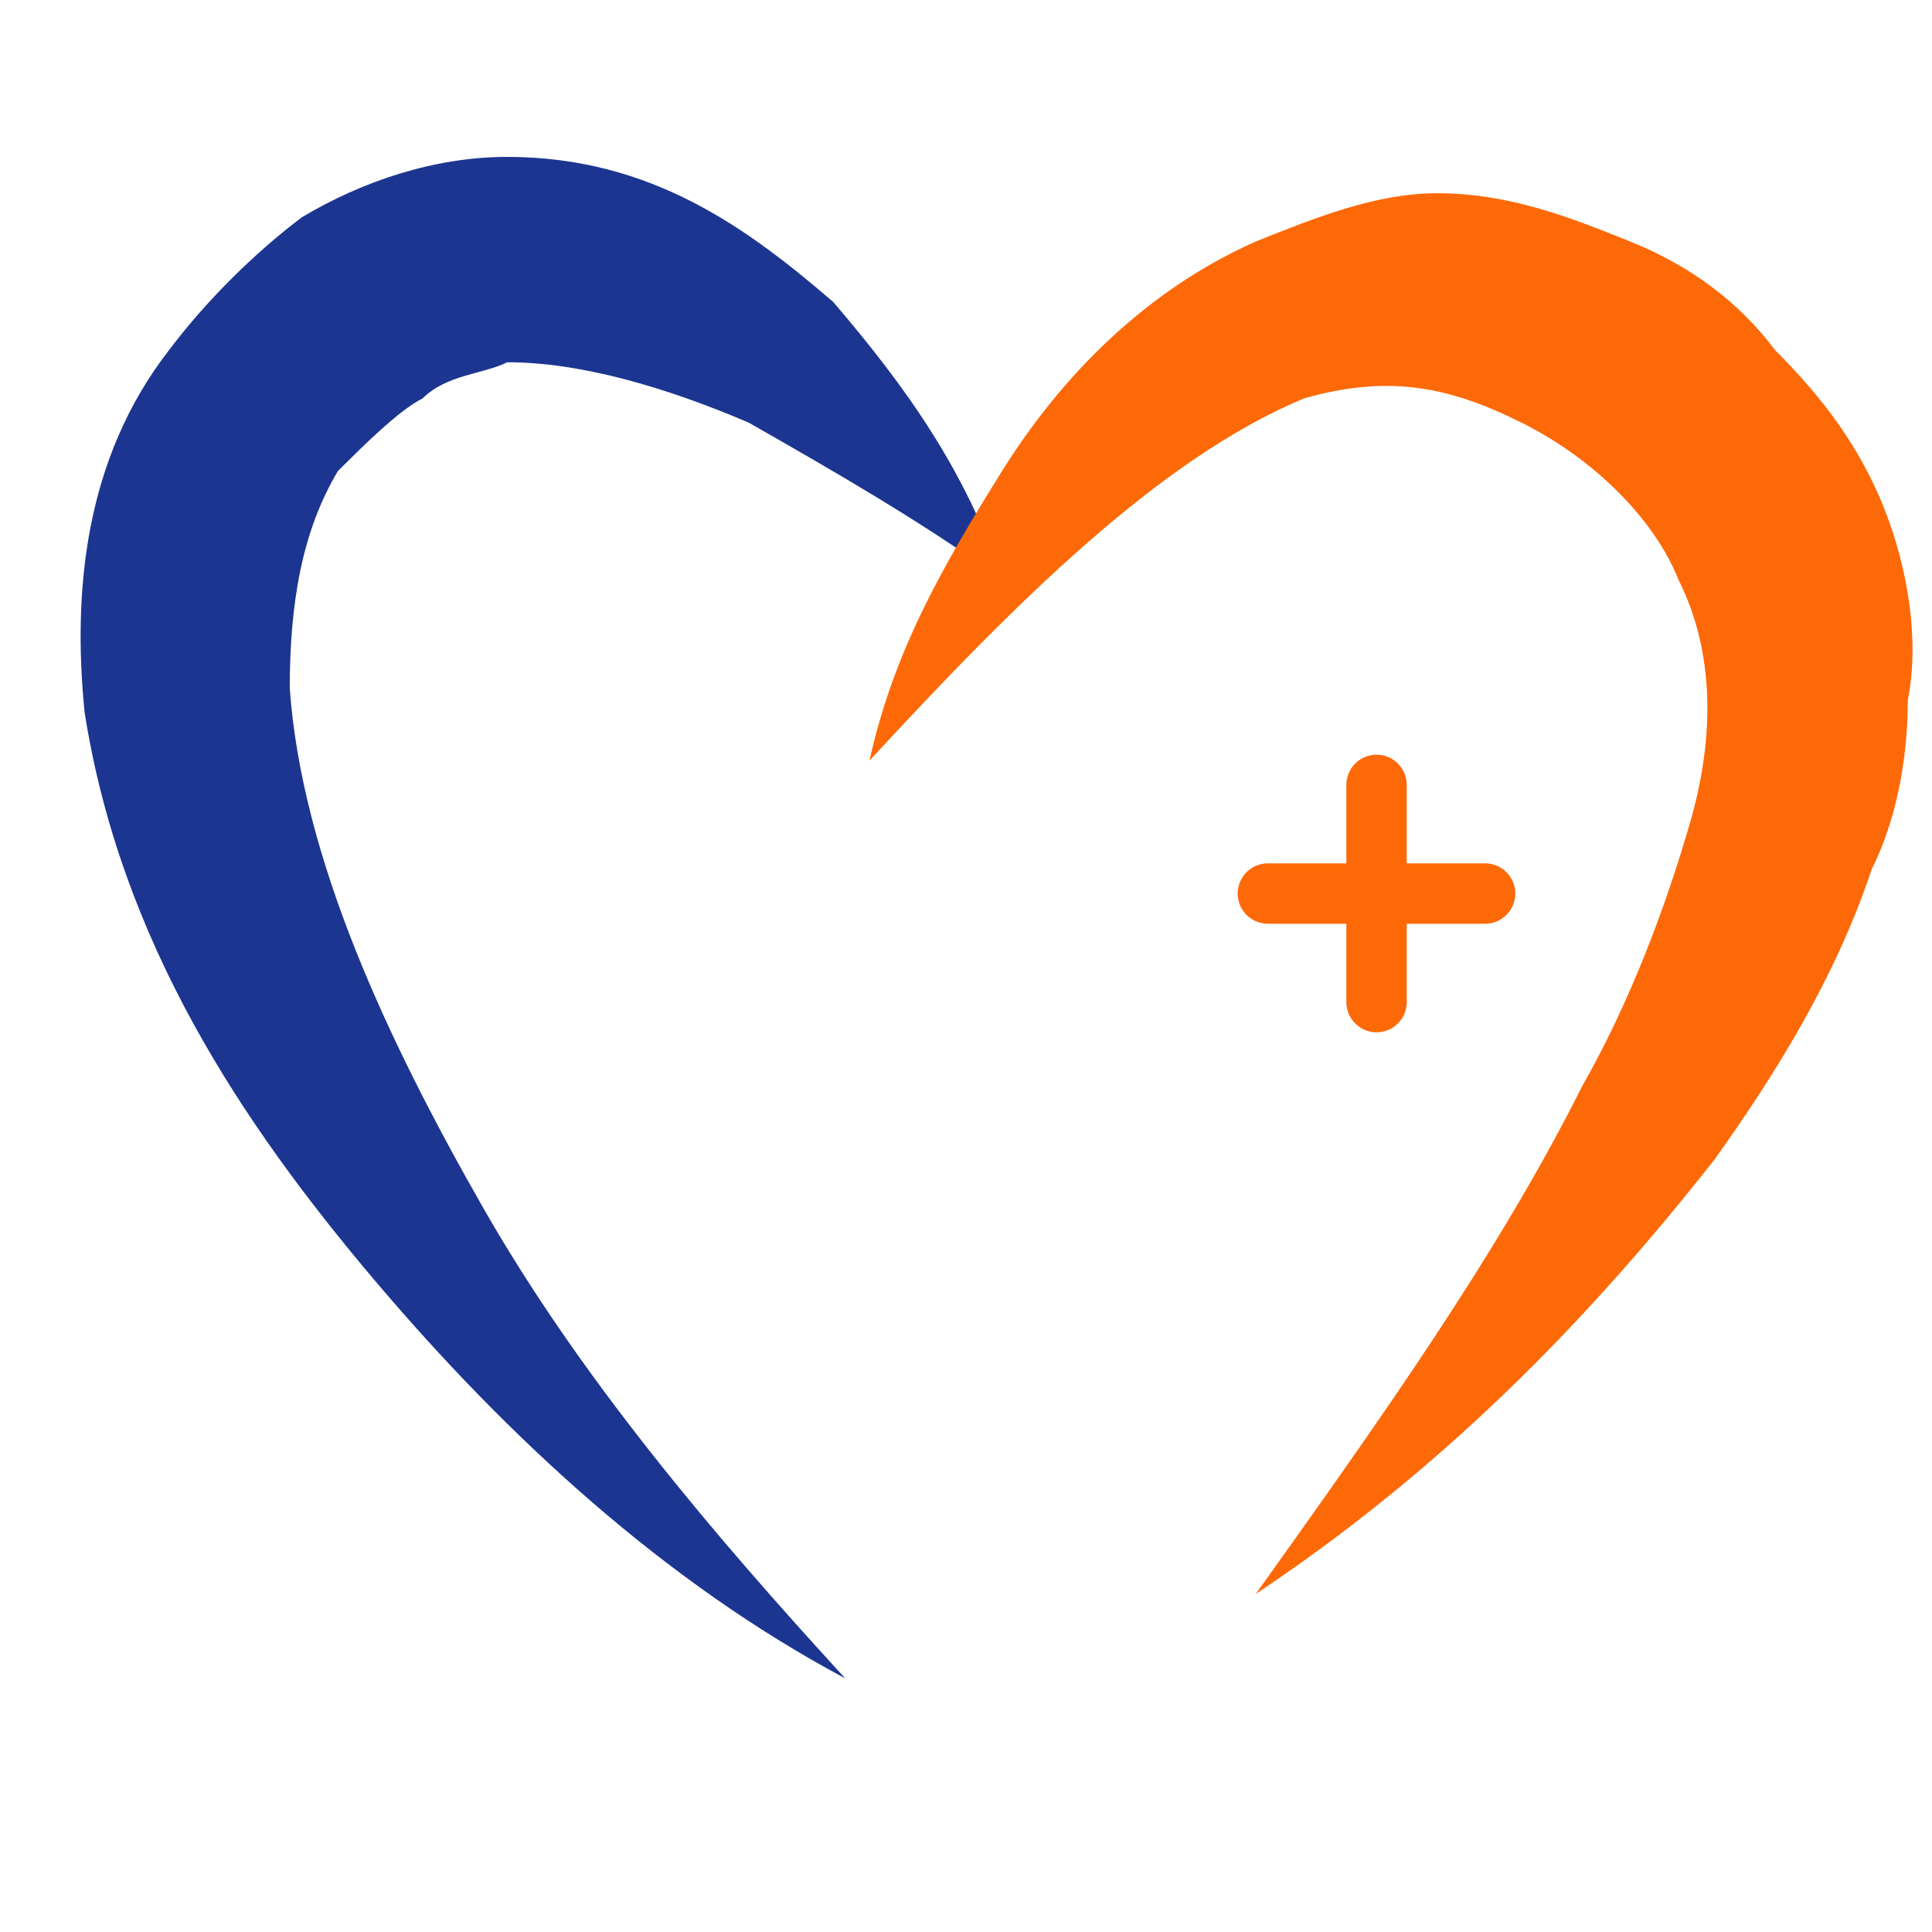
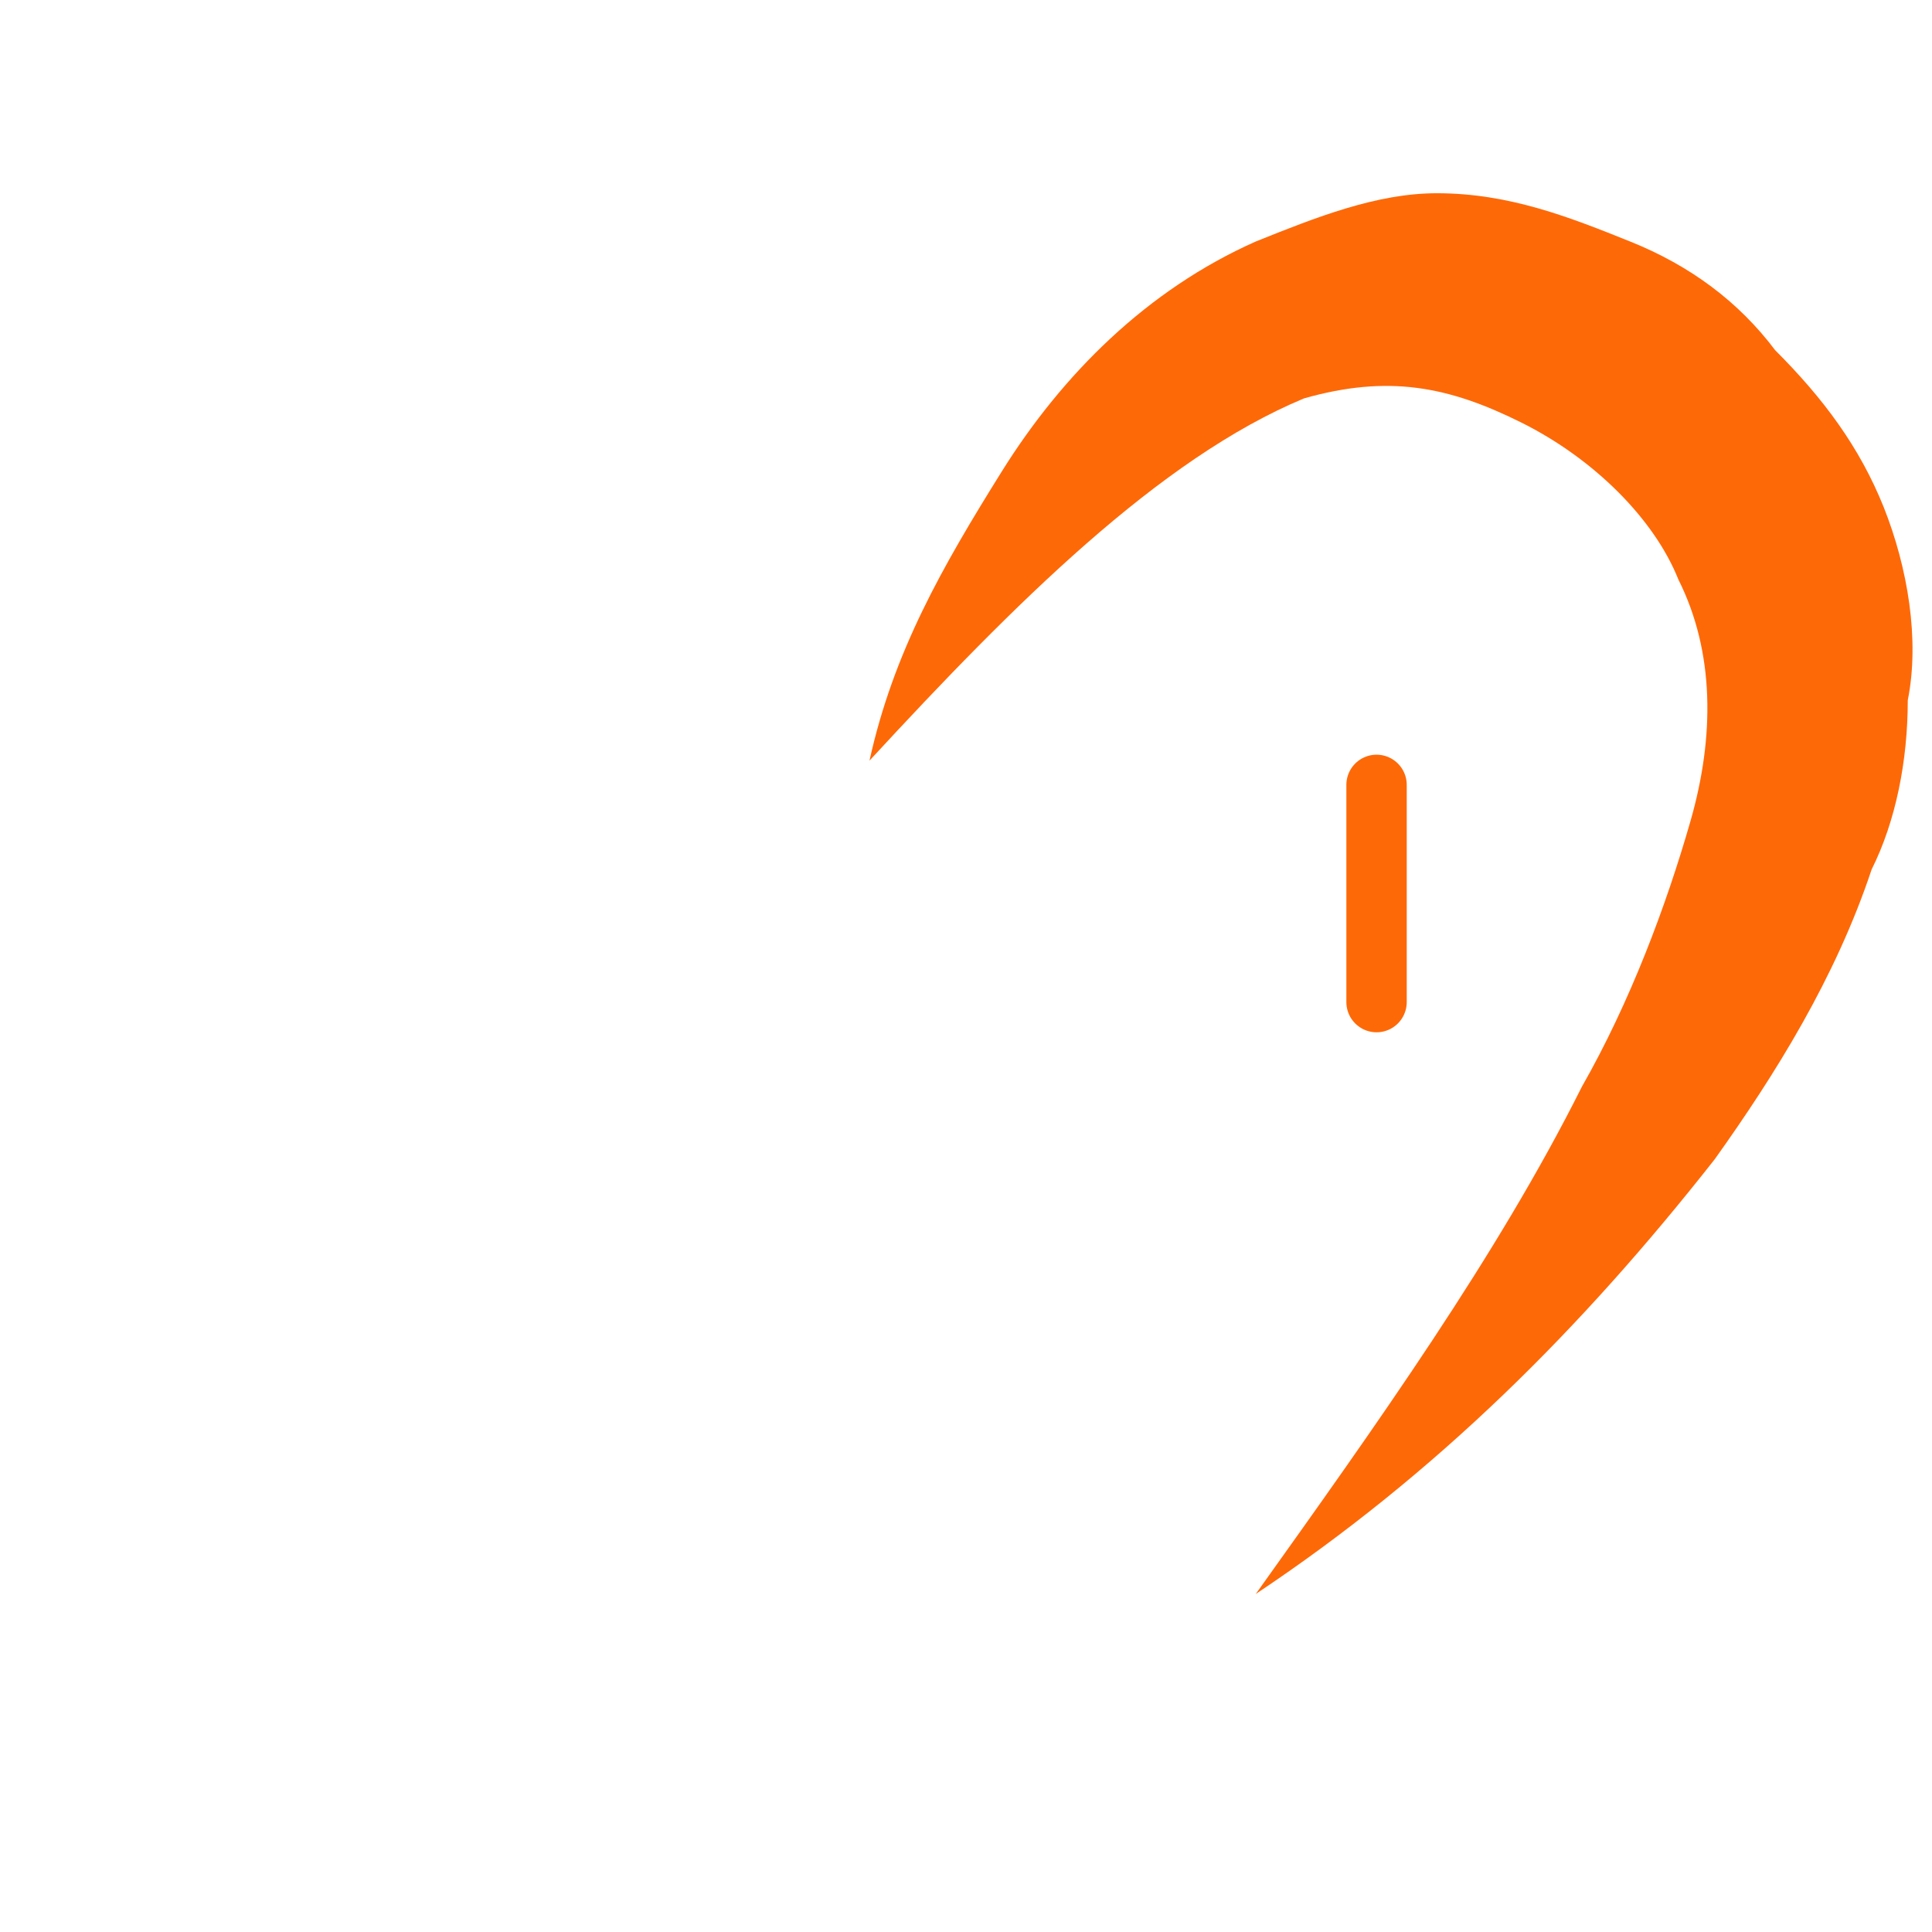
<svg xmlns="http://www.w3.org/2000/svg" width="48px" height="48px" viewBox="0 0 48 48" version="1.1">
  <g id="surface1">
-     <path style=" stroke:none;fill-rule:nonzero;fill:rgb(10.98%,20.784%,56.863%);fill-opacity:1;" d="M 24.898 14.398 C 22.801 12.898 20.699 11.699 18.602 10.5 C 16.5 9.602 14.398 9 12.602 9 C 12 9.301 11.102 9.301 10.5 9.898 C 9.898 10.199 9 11.102 8.398 11.699 C 7.5 13.199 7.199 15 7.199 17.102 C 7.5 21.301 9.602 25.801 12 30 C 14.398 34.199 17.699 38.102 21 41.699 C 16.5 39.301 12.602 35.699 9.301 31.801 C 6 27.898 3 23.398 2.102 17.699 C 1.801 14.699 2.102 11.398 4.199 8.699 C 5.102 7.5 6.301 6.301 7.5 5.398 C 9 4.5 10.801 3.898 12.602 3.898 C 16.199 3.898 18.602 5.699 20.699 7.5 C 22.5 9.602 24 11.699 24.898 14.398 Z M 24.898 14.398 " />
    <path style=" stroke:none;fill-rule:nonzero;fill:rgb(99.608%,41.176%,3.137%);fill-opacity:1;" d="M 21.602 18.898 C 22.199 16.199 23.398 14.102 24.898 11.699 C 26.398 9.301 28.5 7.199 31.199 6 C 32.699 5.398 34.199 4.801 35.699 4.801 C 37.5 4.801 39 5.398 40.5 6 C 42 6.602 43.199 7.5 44.102 8.699 C 45.301 9.898 46.199 11.102 46.801 12.602 C 47.398 14.102 47.699 15.898 47.398 17.398 C 47.398 18.898 47.102 20.398 46.5 21.602 C 45.602 24.301 44.102 26.699 42.602 28.801 C 39.301 33 35.699 36.602 31.199 39.602 C 34.199 35.398 37.199 31.199 39.301 27 C 40.5 24.898 41.398 22.5 42 20.398 C 42.602 18.301 42.602 16.199 41.699 14.398 C 41.102 12.898 39.602 11.398 37.801 10.5 C 36 9.602 34.5 9.301 32.398 9.898 C 28.801 11.398 25.199 15 21.602 18.898 Z M 21.602 18.898 " />
-     <path style="fill:none;stroke-width:0.5;stroke-linecap:round;stroke-linejoin:round;stroke:rgb(99.608%,41.176%,3.137%);stroke-opacity:1;stroke-miterlimit:10;" d="M 12.299 7.4 L 10.5 7.4 " transform="matrix(3,0,0,3,0,0)" />
    <path style="fill:none;stroke-width:0.5;stroke-linecap:round;stroke-linejoin:round;stroke:rgb(99.608%,41.176%,3.137%);stroke-opacity:1;stroke-miterlimit:10;" d="M 11.4 6.5 L 11.4 8.299 " transform="matrix(3,0,0,3,0,0)" />
  </g>
</svg>